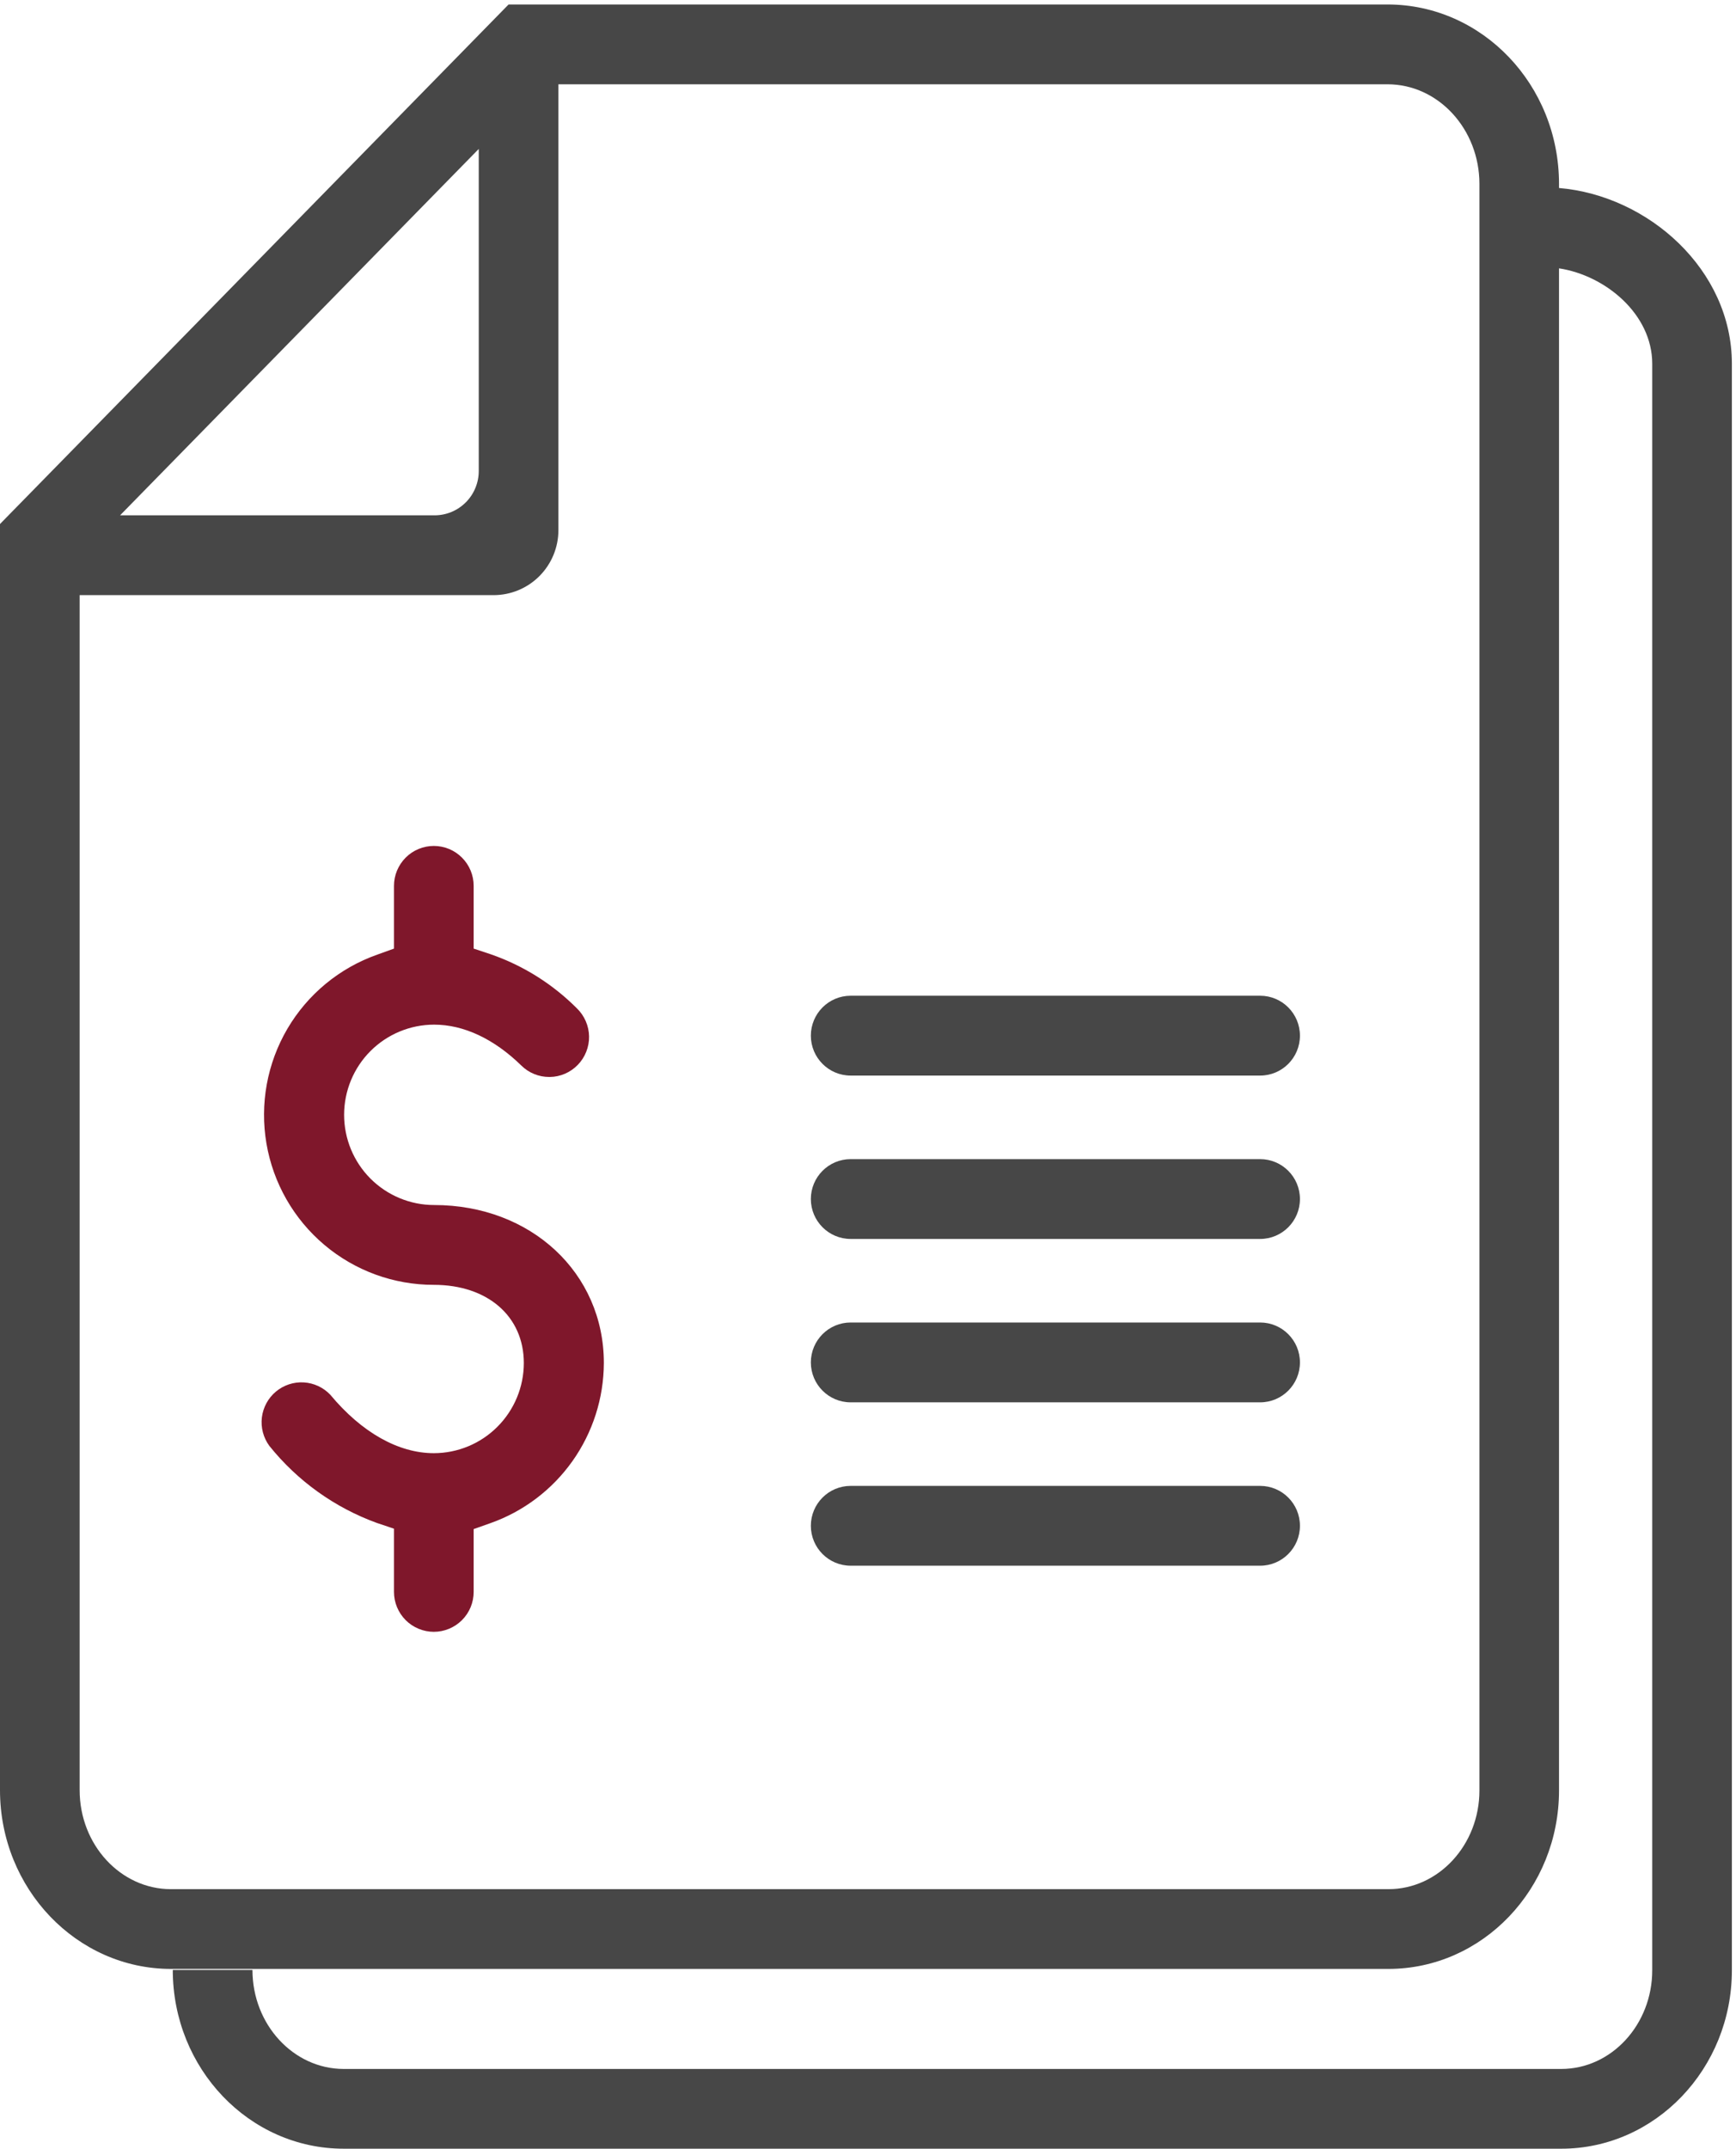
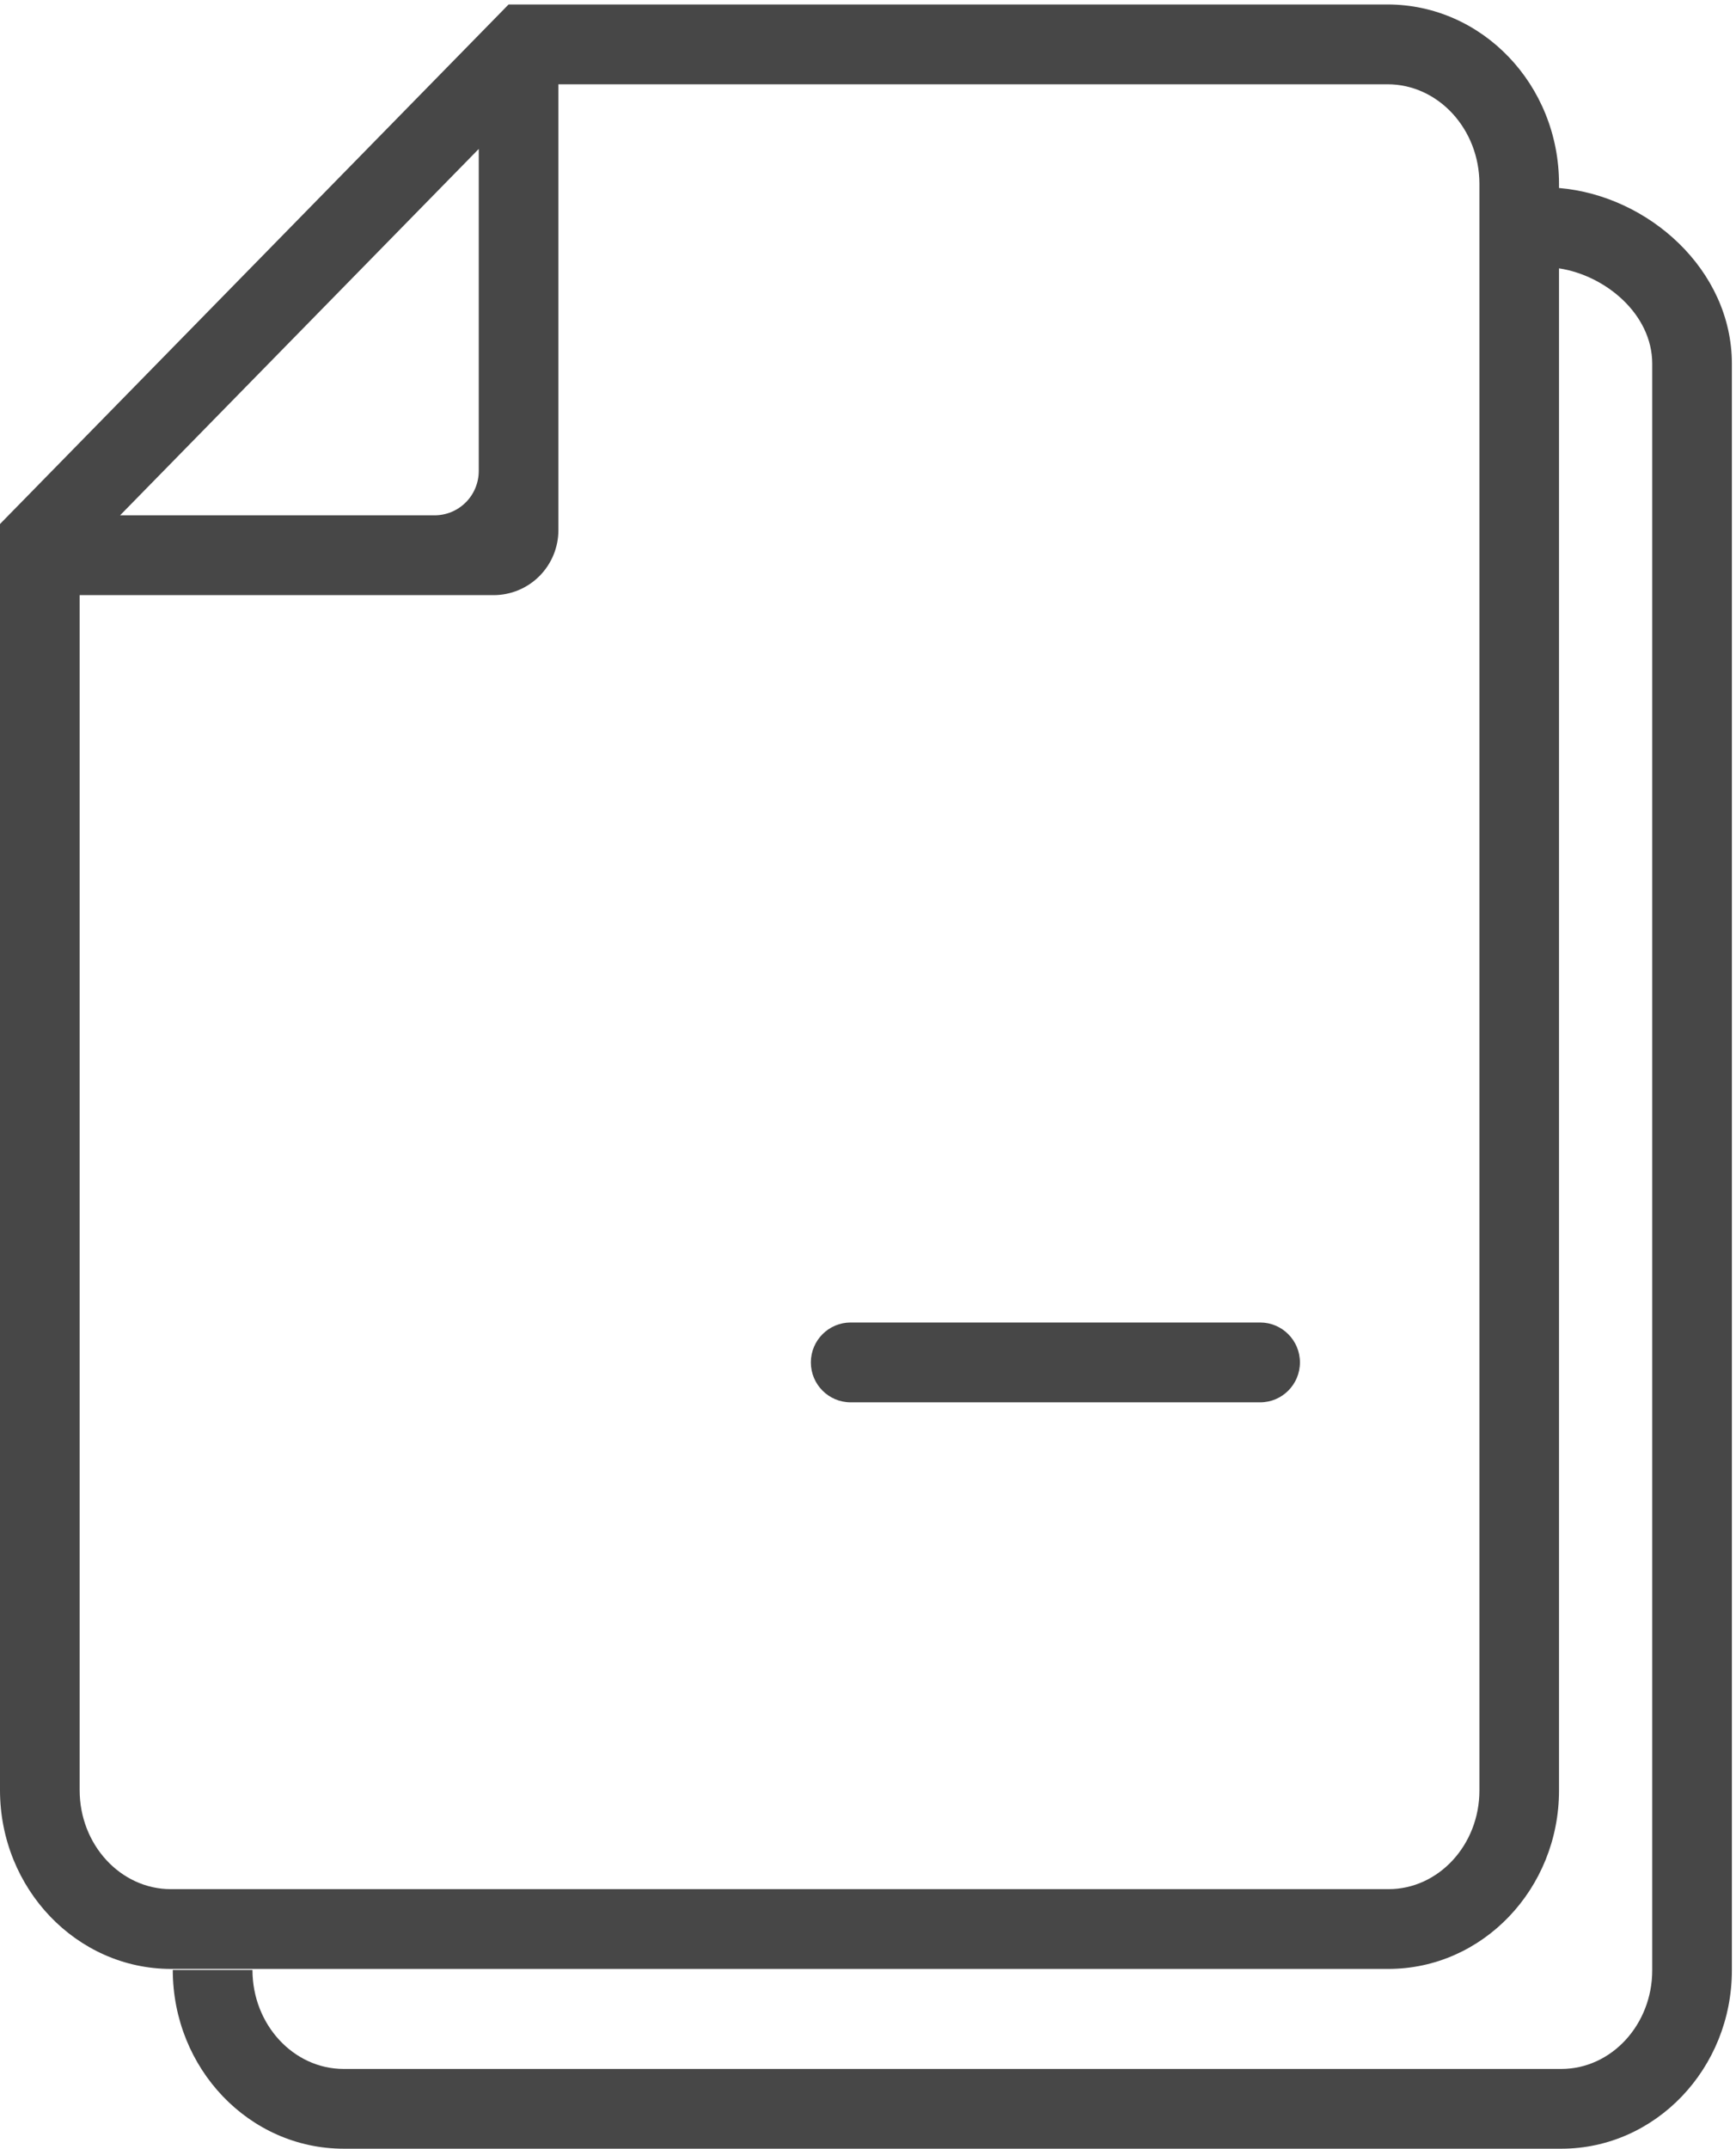
<svg xmlns="http://www.w3.org/2000/svg" width="59" height="73" viewBox="0 0 59 73" fill="none">
-   <path d="M42.827 33.822H28.911C28.164 33.822 27.558 34.429 27.558 35.178C27.558 35.927 28.164 36.534 28.911 36.534H42.827C43.574 36.534 44.18 35.927 44.18 35.178C44.18 34.429 43.574 33.822 42.827 33.822Z" fill="#474747" />
-   <path d="M28.911 39.372H42.827C43.574 39.372 44.18 39.979 44.18 40.727C44.18 41.476 43.574 42.083 42.827 42.083H28.911C28.164 42.083 27.558 41.476 27.558 40.727C27.558 39.979 28.164 39.372 28.911 39.372Z" fill="#474747" />
  <path d="M42.827 44.921H28.911C28.164 44.921 27.558 45.528 27.558 46.277C27.558 47.026 28.164 47.633 28.911 47.633H42.827C43.574 47.633 44.18 47.026 44.18 46.277C44.18 45.528 43.574 44.921 42.827 44.921Z" fill="#474747" />
-   <path d="M28.911 50.471H42.827C43.574 50.471 44.18 51.077 44.18 51.826C44.18 52.575 43.574 53.182 42.827 53.182H28.911C28.164 53.182 27.558 52.575 27.558 51.826C27.558 51.077 28.164 50.471 28.911 50.471Z" fill="#474747" />
  <path fill-rule="evenodd" clip-rule="evenodd" d="M47.187 66.878H5.811C2.606 66.878 0 64.152 0 60.806V17.799L17.285 0.152H47.157C50.374 0.152 52.985 2.878 52.985 6.249V6.386C56.02 6.641 58.86 9.162 58.86 12.356V66.923C58.86 70.266 56.259 72.985 53.062 72.985H11.683C8.466 72.985 5.872 70.259 5.872 66.913H8.58C8.58 68.767 9.973 70.276 11.683 70.276H53.062C54.764 70.276 56.153 68.772 56.153 66.923V12.356C56.153 10.67 54.562 9.354 52.985 9.115V60.816C52.985 64.159 50.387 66.878 47.187 66.878ZM2.707 20.215V60.806C2.707 62.66 4.098 64.169 5.811 64.169H47.187C48.892 64.169 50.28 62.665 50.28 60.816V6.249C50.28 4.383 48.88 2.863 47.157 2.863H18.978V18.007C18.978 18.593 18.746 19.154 18.332 19.569C17.919 19.983 17.358 20.215 16.773 20.215H2.707ZM4.081 17.504H14.769C14.966 17.504 15.161 17.465 15.343 17.39C15.526 17.314 15.691 17.203 15.831 17.063C15.97 16.924 16.081 16.758 16.156 16.575C16.232 16.393 16.271 16.197 16.271 15.999V5.059L4.081 17.504Z" fill="#474747" />
-   <path d="M20.523 46.299C20.523 43.238 18.048 40.931 14.754 40.931C13.943 40.931 13.165 40.608 12.591 40.034C12.017 39.459 11.695 38.68 11.695 37.867C11.695 37.055 12.017 36.276 12.591 35.701C13.165 35.127 13.943 34.804 14.754 34.804C15.761 34.804 16.791 35.287 17.724 36.199C17.976 36.445 18.314 36.582 18.666 36.581H18.689C18.866 36.579 19.041 36.541 19.204 36.47C19.366 36.4 19.514 36.297 19.637 36.17C19.761 36.042 19.859 35.891 19.924 35.725C19.99 35.56 20.023 35.383 20.02 35.204C20.017 35.026 19.979 34.85 19.908 34.687C19.837 34.523 19.735 34.375 19.607 34.251C18.783 33.425 17.783 32.797 16.682 32.415L16.098 32.221V30.09C16.098 29.912 16.063 29.735 15.995 29.571C15.927 29.407 15.827 29.257 15.701 29.131C15.575 29.005 15.426 28.905 15.262 28.837C15.098 28.769 14.922 28.734 14.744 28.734C14.566 28.734 14.39 28.769 14.226 28.837C14.062 28.905 13.912 29.005 13.787 29.131C13.661 29.257 13.562 29.407 13.493 29.571C13.425 29.735 13.39 29.912 13.39 30.09V32.221L12.824 32.425C11.54 32.877 10.457 33.77 9.767 34.945C9.078 36.12 8.826 37.502 9.056 38.845C9.286 40.189 9.983 41.407 11.024 42.285C12.065 43.163 13.383 43.644 14.744 43.642C16.573 43.642 17.803 44.711 17.803 46.299C17.802 47.111 17.479 47.889 16.905 48.463C16.332 49.037 15.555 49.359 14.744 49.36C13.544 49.36 12.294 48.659 11.227 47.377C10.991 47.127 10.667 46.976 10.323 46.956C9.979 46.936 9.641 47.048 9.376 47.269C9.112 47.49 8.942 47.804 8.9 48.146C8.859 48.489 8.95 48.834 9.154 49.112C10.11 50.303 11.374 51.209 12.809 51.73L13.39 51.925V54.072C13.39 54.25 13.425 54.426 13.493 54.591C13.562 54.755 13.661 54.905 13.787 55.031C13.912 55.156 14.062 55.256 14.226 55.324C14.39 55.392 14.566 55.428 14.744 55.428C14.922 55.428 15.098 55.392 15.262 55.324C15.426 55.256 15.575 55.156 15.701 55.031C15.827 54.905 15.927 54.755 15.995 54.591C16.063 54.426 16.098 54.25 16.098 54.072V51.938L16.667 51.737C17.791 51.34 18.765 50.603 19.455 49.63C20.145 48.657 20.518 47.493 20.523 46.299Z" fill="#7F172B" />
</svg>